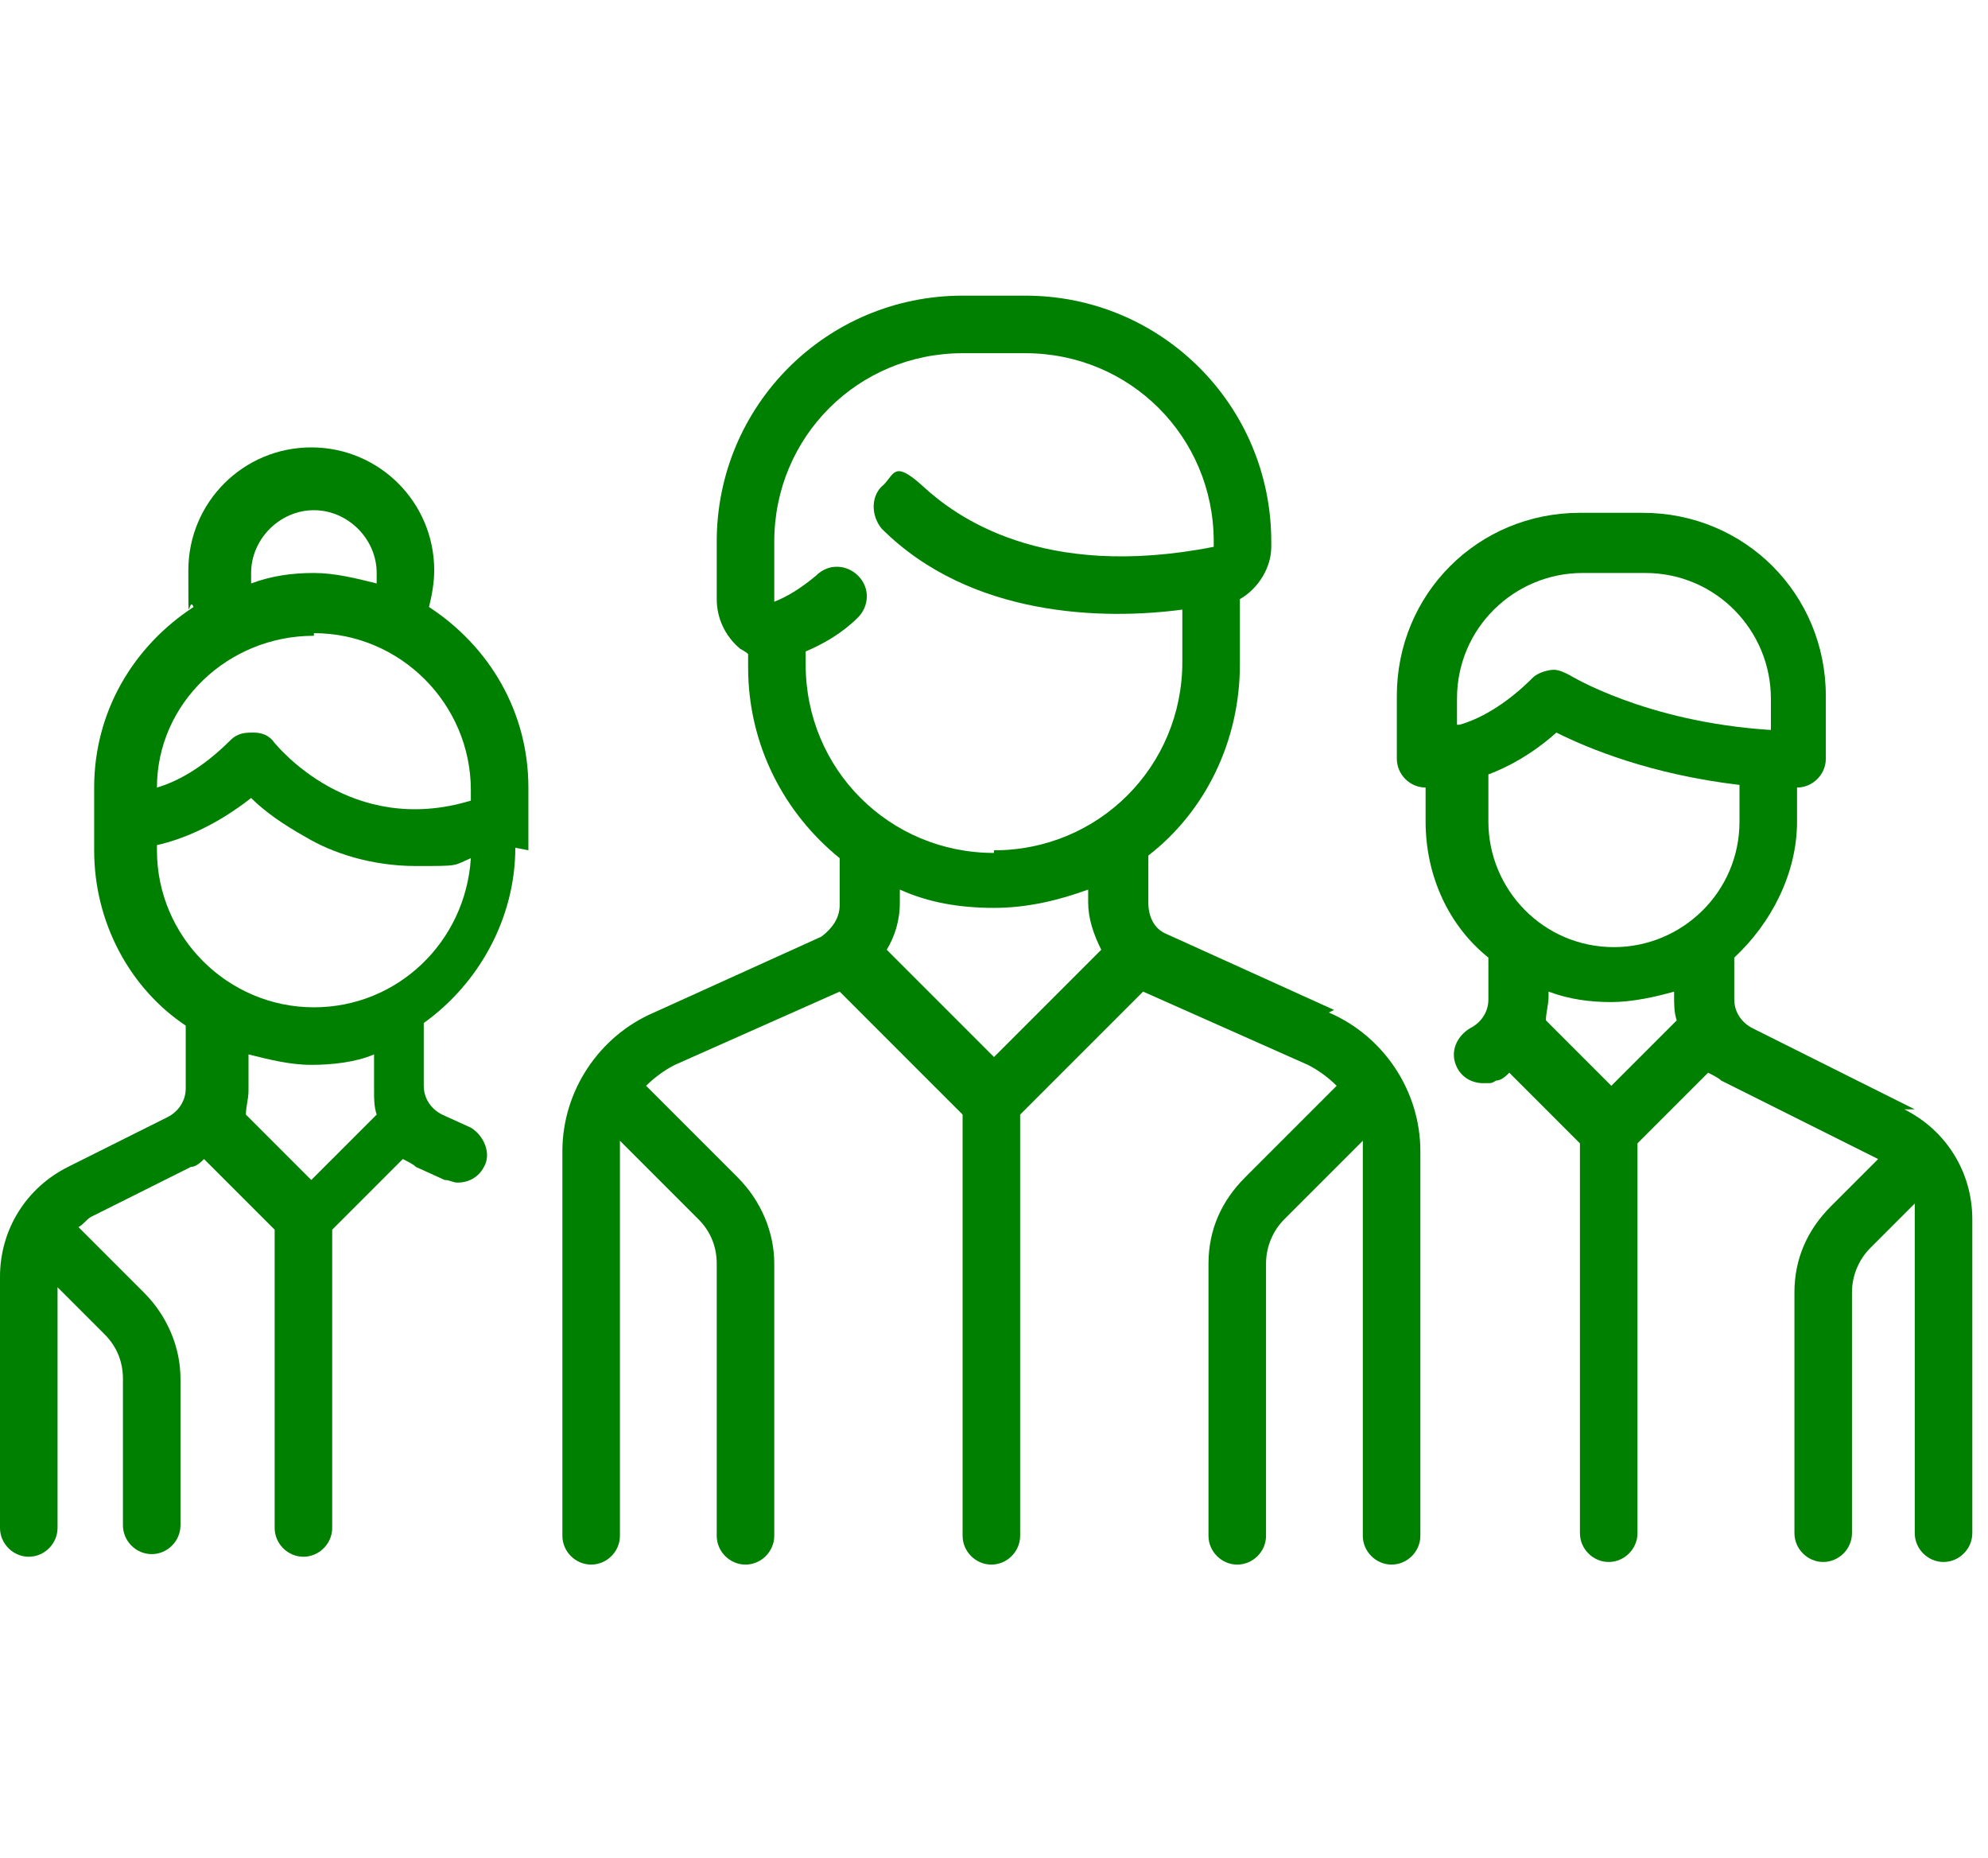
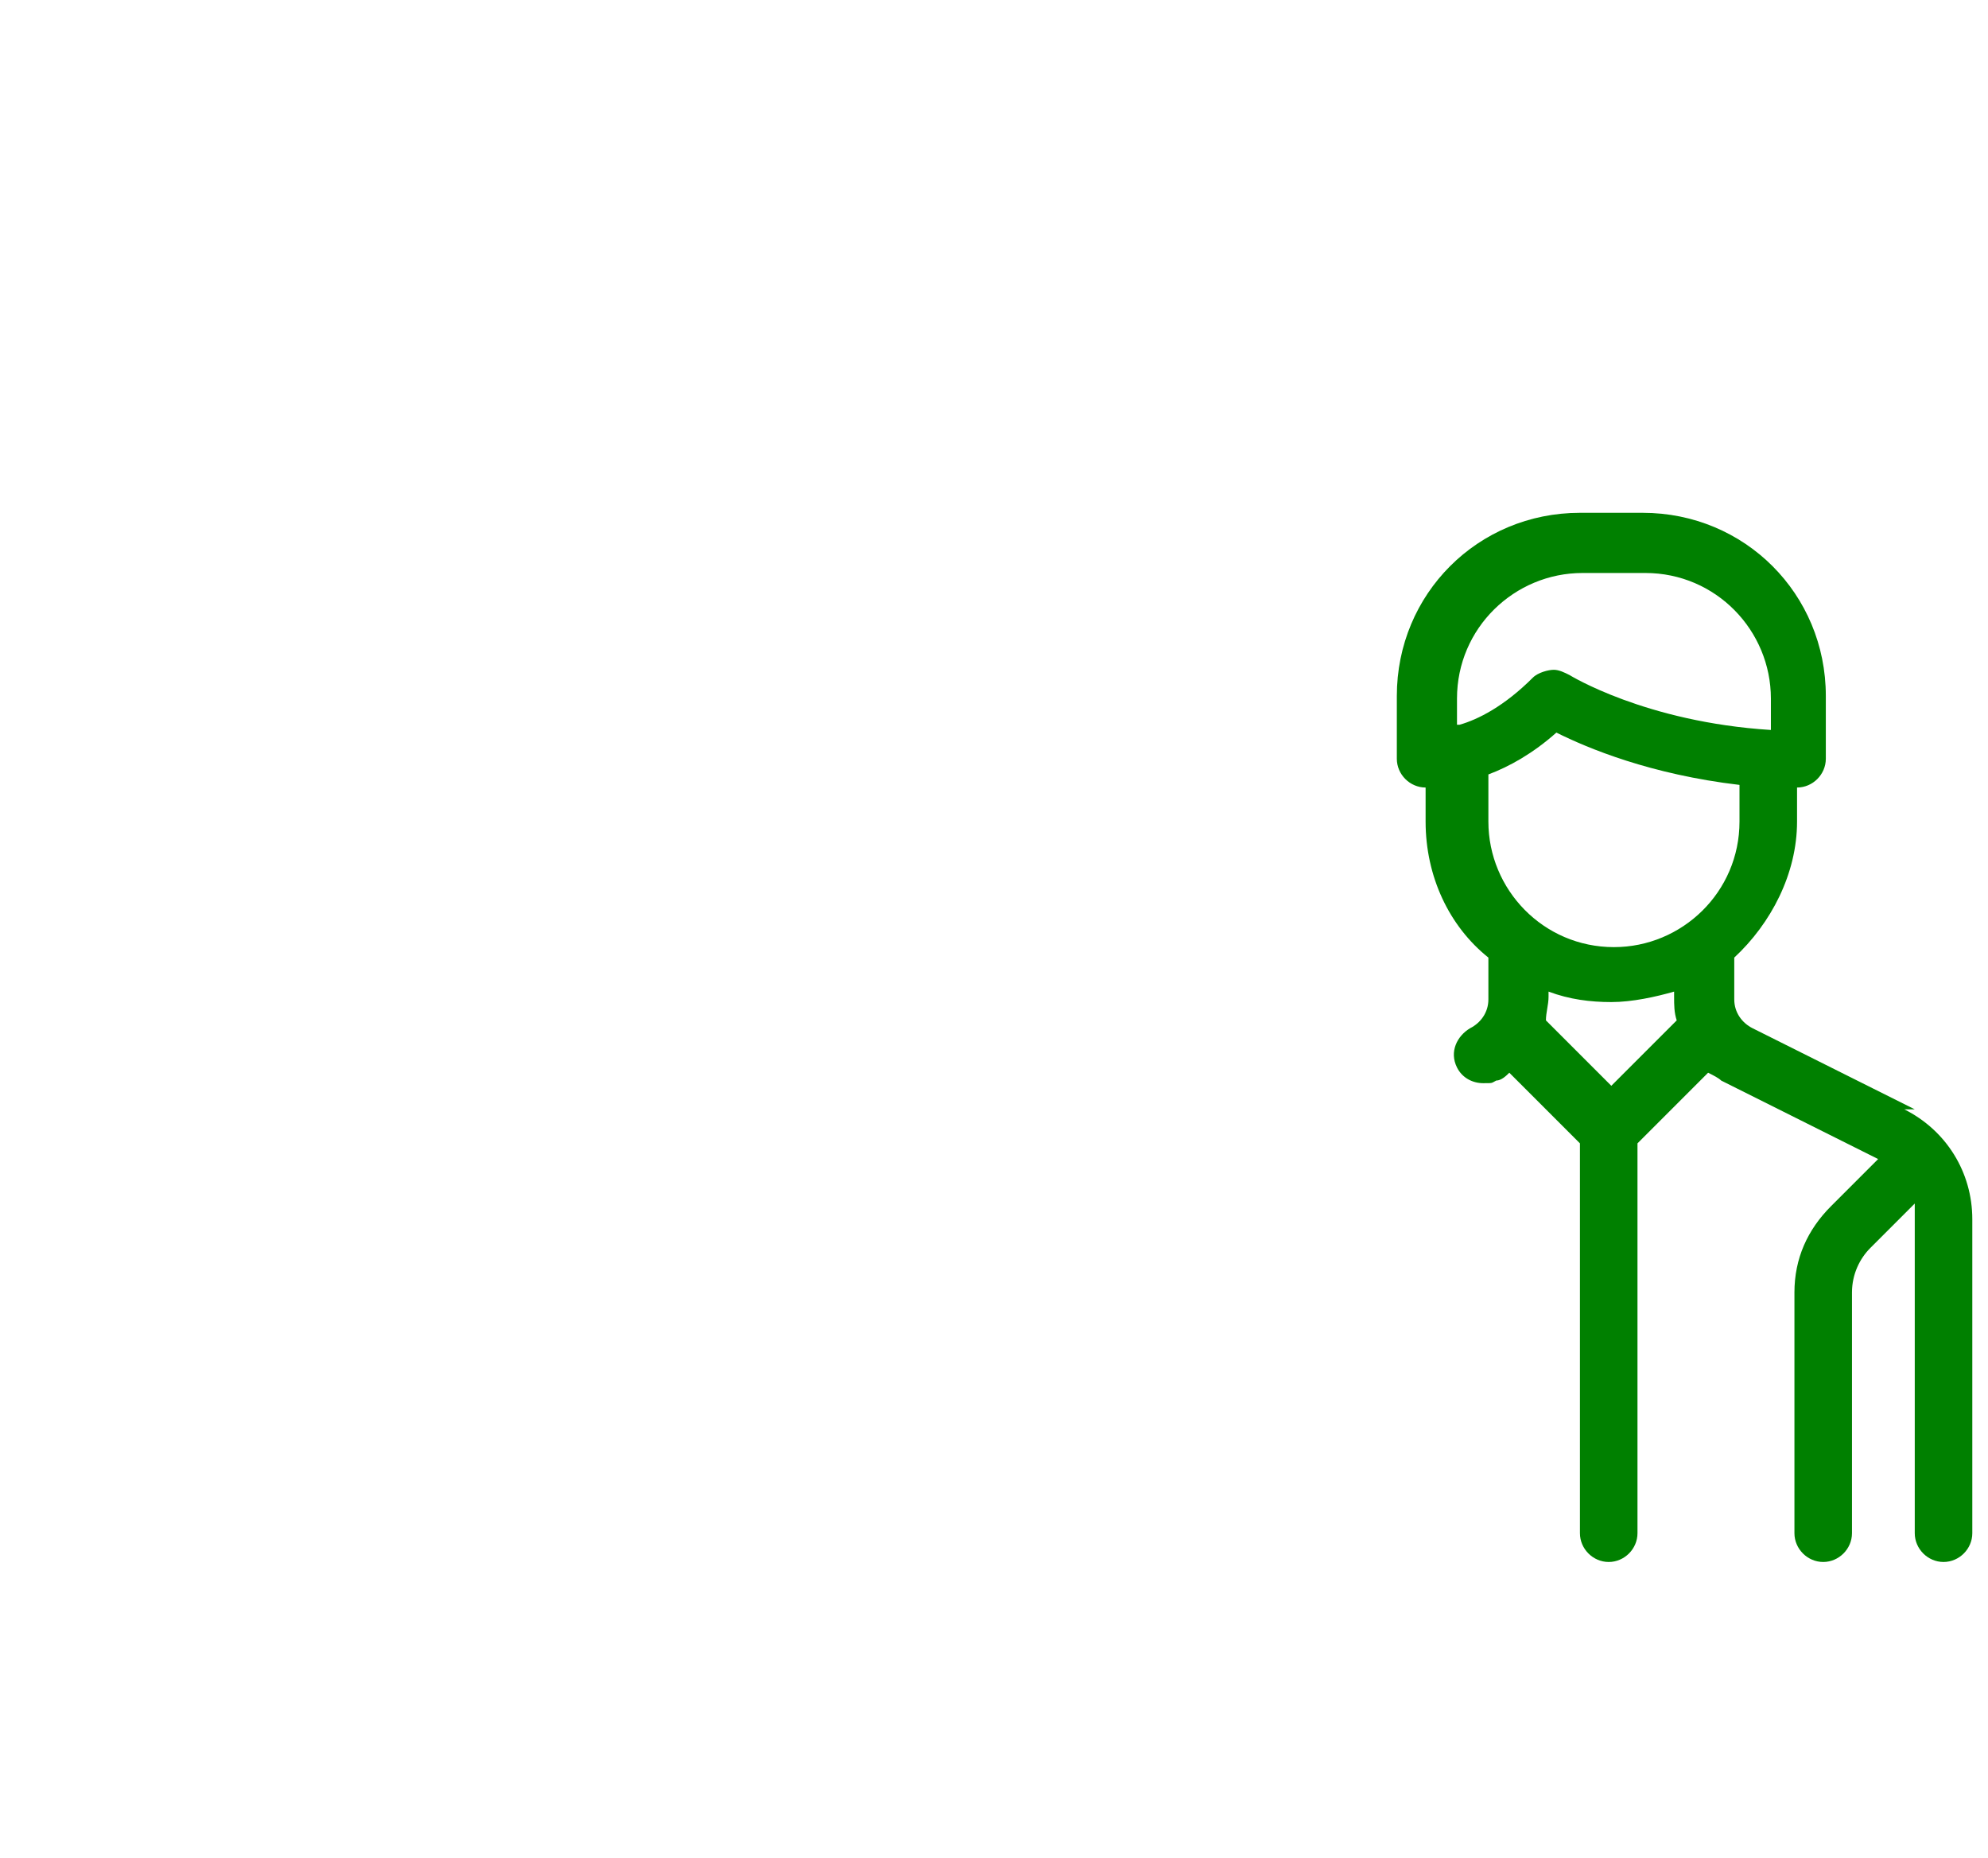
<svg xmlns="http://www.w3.org/2000/svg" id="Layer_1" data-name="Layer 1" width="76" height="71" version="1.1" viewBox="0 0 76 71">
  <defs>
    <style>
      .cls-1 {
        fill: green;
        stroke-width: 0px;
      }
    </style>
  </defs>
-   <path class="cls-1" d="M51,38.6l-6.4-2.9c-.5-.2-.7-.7-.7-1.2v-1.8c2.2-1.7,3.5-4.4,3.5-7.3v-2.5c.7-.4,1.2-1.2,1.2-2v-.2c0-5.2-4.2-9.4-9.4-9.4h-2.4c-5.2,0-9.4,4.2-9.4,9.4v2.2c0,.7.3,1.4.9,1.9,0,0,.2.1.3.2v.5c0,3,1.4,5.6,3.5,7.3v1.8c0,.5-.3.9-.7,1.2l-6.4,2.9c-2.1.9-3.5,3-3.5,5.3v14.7c0,.6.5,1.1,1.1,1.1s1.1-.5,1.1-1.1v-14.7c0-.1,0-.3,0-.4l3,3c.5.5.7,1.1.7,1.7v10.4c0,.6.5,1.1,1.1,1.1s1.1-.5,1.1-1.1v-10.4c0-1.2-.5-2.4-1.4-3.3l-3.5-3.5c.3-.3.7-.6,1.1-.8l6.3-2.8,4.7,4.7v16.1c0,.6.5,1.1,1.1,1.1s1.1-.5,1.1-1.1v-16.1l4.7-4.7,6.3,2.8c.4.2.8.5,1.1.8l-3.5,3.5c-.9.9-1.4,2-1.4,3.3v10.4c0,.6.5,1.1,1.1,1.1s1.1-.5,1.1-1.1v-10.4c0-.7.3-1.3.7-1.7l3-3c0,.1,0,.3,0,.4v14.7c0,.6.5,1.1,1.1,1.1s1.1-.5,1.1-1.1v-14.7c0-2.3-1.4-4.4-3.5-5.3ZM38,40.4l-4.1-4.1c.3-.5.5-1.1.5-1.8v-.5c1.1.5,2.3.7,3.6.7s2.5-.3,3.6-.7v.5c0,.6.2,1.2.5,1.8l-4.1,4.1ZM38,32.6c-4,0-7.2-3.2-7.2-7.2v-.5c.7-.3,1.4-.7,2-1.3.4-.4.5-1.1,0-1.6-.4-.4-1.1-.5-1.6,0-.6.5-1.1.8-1.6,1,0,0,0,0,0,0,0,0,0,0,0-.1v-2.2c0-4,3.2-7.2,7.2-7.2h2.4c4,0,7.2,3.2,7.2,7.2v.2s0,0,0,0c-6.6,1.3-9.9-1.2-11.1-2.3s-1.1-.4-1.6,0c-.4.4-.4,1.1,0,1.6,3.4,3.4,8.5,3.5,11.5,3.1v2c0,4-3.2,7.2-7.2,7.2Z" />
-   <path class="cls-1" d="M20.2,32.5v-2.4c0-2.9-1.5-5.4-3.8-6.9.1-.4.2-.9.2-1.4,0-2.6-2.1-4.7-4.7-4.7s-4.7,2.1-4.7,4.7,0,.9.2,1.4c-2.3,1.5-3.8,4-3.8,6.9v2.4c0,2.8,1.4,5.3,3.5,6.7v2.4c0,.5-.3.9-.7,1.1l-3.8,1.9c-1.6.8-2.6,2.4-2.6,4.2v9.6c0,.6.5,1.1,1.1,1.1s1.1-.5,1.1-1.1v-9.2l1.8,1.8c.5.5.7,1.1.7,1.7v5.6c0,.6.5,1.1,1.1,1.1s1.1-.5,1.1-1.1v-5.6c0-1.2-.5-2.4-1.4-3.3l-2.5-2.5s0,0,0,0c.2-.1.3-.3.5-.4l3.8-1.9c.2,0,.4-.2.5-.3l2.7,2.7v11.4c0,.6.5,1.1,1.1,1.1s1.1-.5,1.1-1.1v-11.4l2.7-2.7c.2.1.4.2.5.3l1.1.5c.2,0,.3.1.5.1.4,0,.8-.2,1-.6.3-.5,0-1.2-.5-1.5l-1.1-.5c-.4-.2-.7-.6-.7-1.1v-2.4c2.1-1.5,3.5-4,3.5-6.7ZM12,19.5c1.3,0,2.4,1.1,2.4,2.4s0,.3,0,.4c-.8-.2-1.6-.4-2.4-.4s-1.6.1-2.4.4c0-.1,0-.3,0-.4,0-1.3,1.1-2.4,2.4-2.4ZM12,24.2c3.3,0,6,2.7,6,6v.4c-4.6,1.4-7.4-2.1-7.5-2.2-.2-.3-.5-.4-.8-.4-.3,0-.6,0-.9.3-1.1,1.1-2.1,1.6-2.8,1.8,0-3.2,2.7-5.8,6-5.8ZM12,45.2l-2.6-2.6c0-.3.1-.6.1-.9v-1.4c.8.2,1.6.4,2.4.4s1.7-.1,2.4-.4v1.4c0,.3,0,.6.1.9l-2.6,2.6ZM12,38.5c-3.3,0-6-2.7-6-6v-.2c.9-.2,2.2-.7,3.6-1.8.5.5,1.2,1,2.1,1.5,1,.6,2.5,1.1,4.2,1.1s1.4,0,2.1-.3c-.2,3.2-2.8,5.7-6,5.7Z" />
  <path class="cls-1" d="M73.2,42.4l-6.2-3.1c-.4-.2-.7-.6-.7-1.1v-1.6c1.4-1.3,2.4-3.2,2.4-5.2v-1.3s0,0,0,0c.6,0,1.1-.5,1.1-1.1v-2.4c0-3.9-3.1-7-7-7h-2.4c-3.9,0-7,3.1-7,7v2.4c0,.6.5,1.1,1.1,1.1s0,0,0,0v1.3c0,2.1.9,4,2.4,5.2v1.6c0,.5-.3.9-.7,1.1-.5.3-.8.9-.5,1.5.2.4.6.6,1,.6s.3,0,.5-.1c.2,0,.4-.2.5-.3l2.7,2.7v14.9c0,.6.5,1.1,1.1,1.1s1.1-.5,1.1-1.1v-14.9l2.7-2.7c.2.1.4.2.5.3l6,3-1.8,1.8c-.9.9-1.4,2-1.4,3.3v9.2c0,.6.5,1.1,1.1,1.1s1.1-.5,1.1-1.1v-9.2c0-.7.3-1.3.7-1.7l1.7-1.7c0,.2,0,.4,0,.6v12c0,.6.5,1.1,1.1,1.1s1.1-.5,1.1-1.1v-12c0-1.8-1-3.4-2.6-4.2ZM55.7,27.7v-1h0c0-2.7,2.2-4.8,4.8-4.8h2.4c2.7,0,4.8,2.2,4.8,4.8v1.2c-4.8-.3-7.7-2.1-7.7-2.1-.2-.1-.4-.2-.6-.2s-.6.1-.8.3c-1.1,1.1-2.1,1.6-2.8,1.8ZM61.7,41.6l-2.6-2.6c0-.3.1-.6.1-.9v-.2c.8.3,1.6.4,2.4.4s1.7-.2,2.4-.4v.2c0,.3,0,.6.1.9l-2.6,2.6ZM61.7,36.2c-2.7,0-4.8-2.2-4.8-4.8v-1.8h0c.8-.3,1.7-.8,2.6-1.6,1.2.6,3.6,1.6,7,2v1.4c0,2.7-2.2,4.8-4.8,4.8Z" />
</svg>